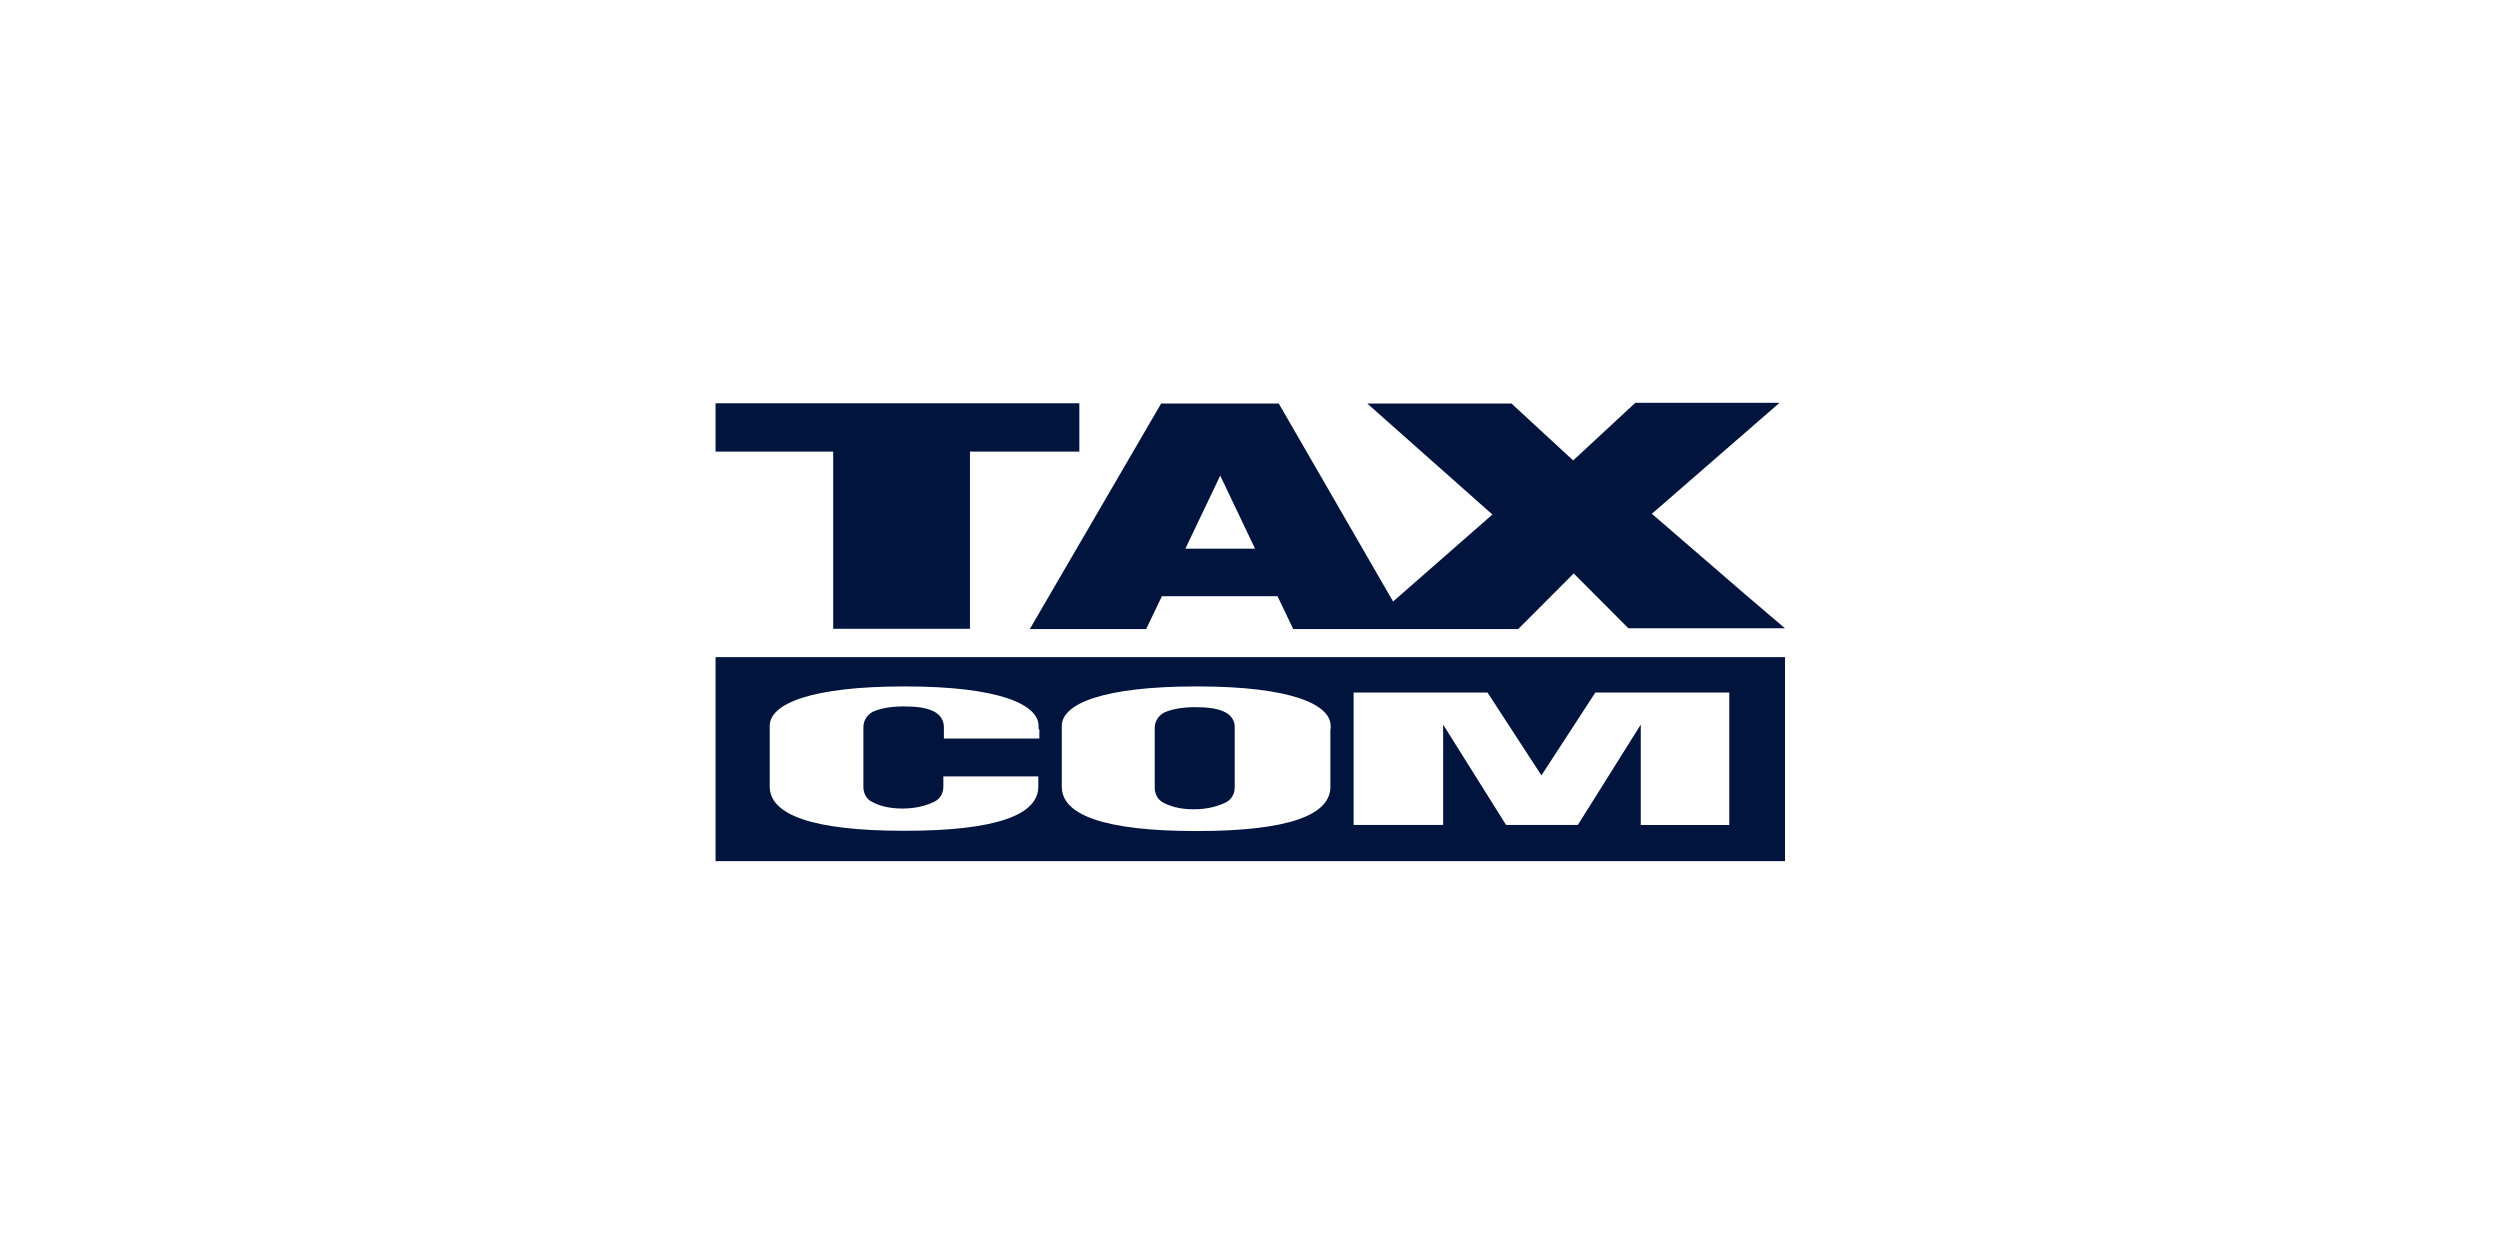
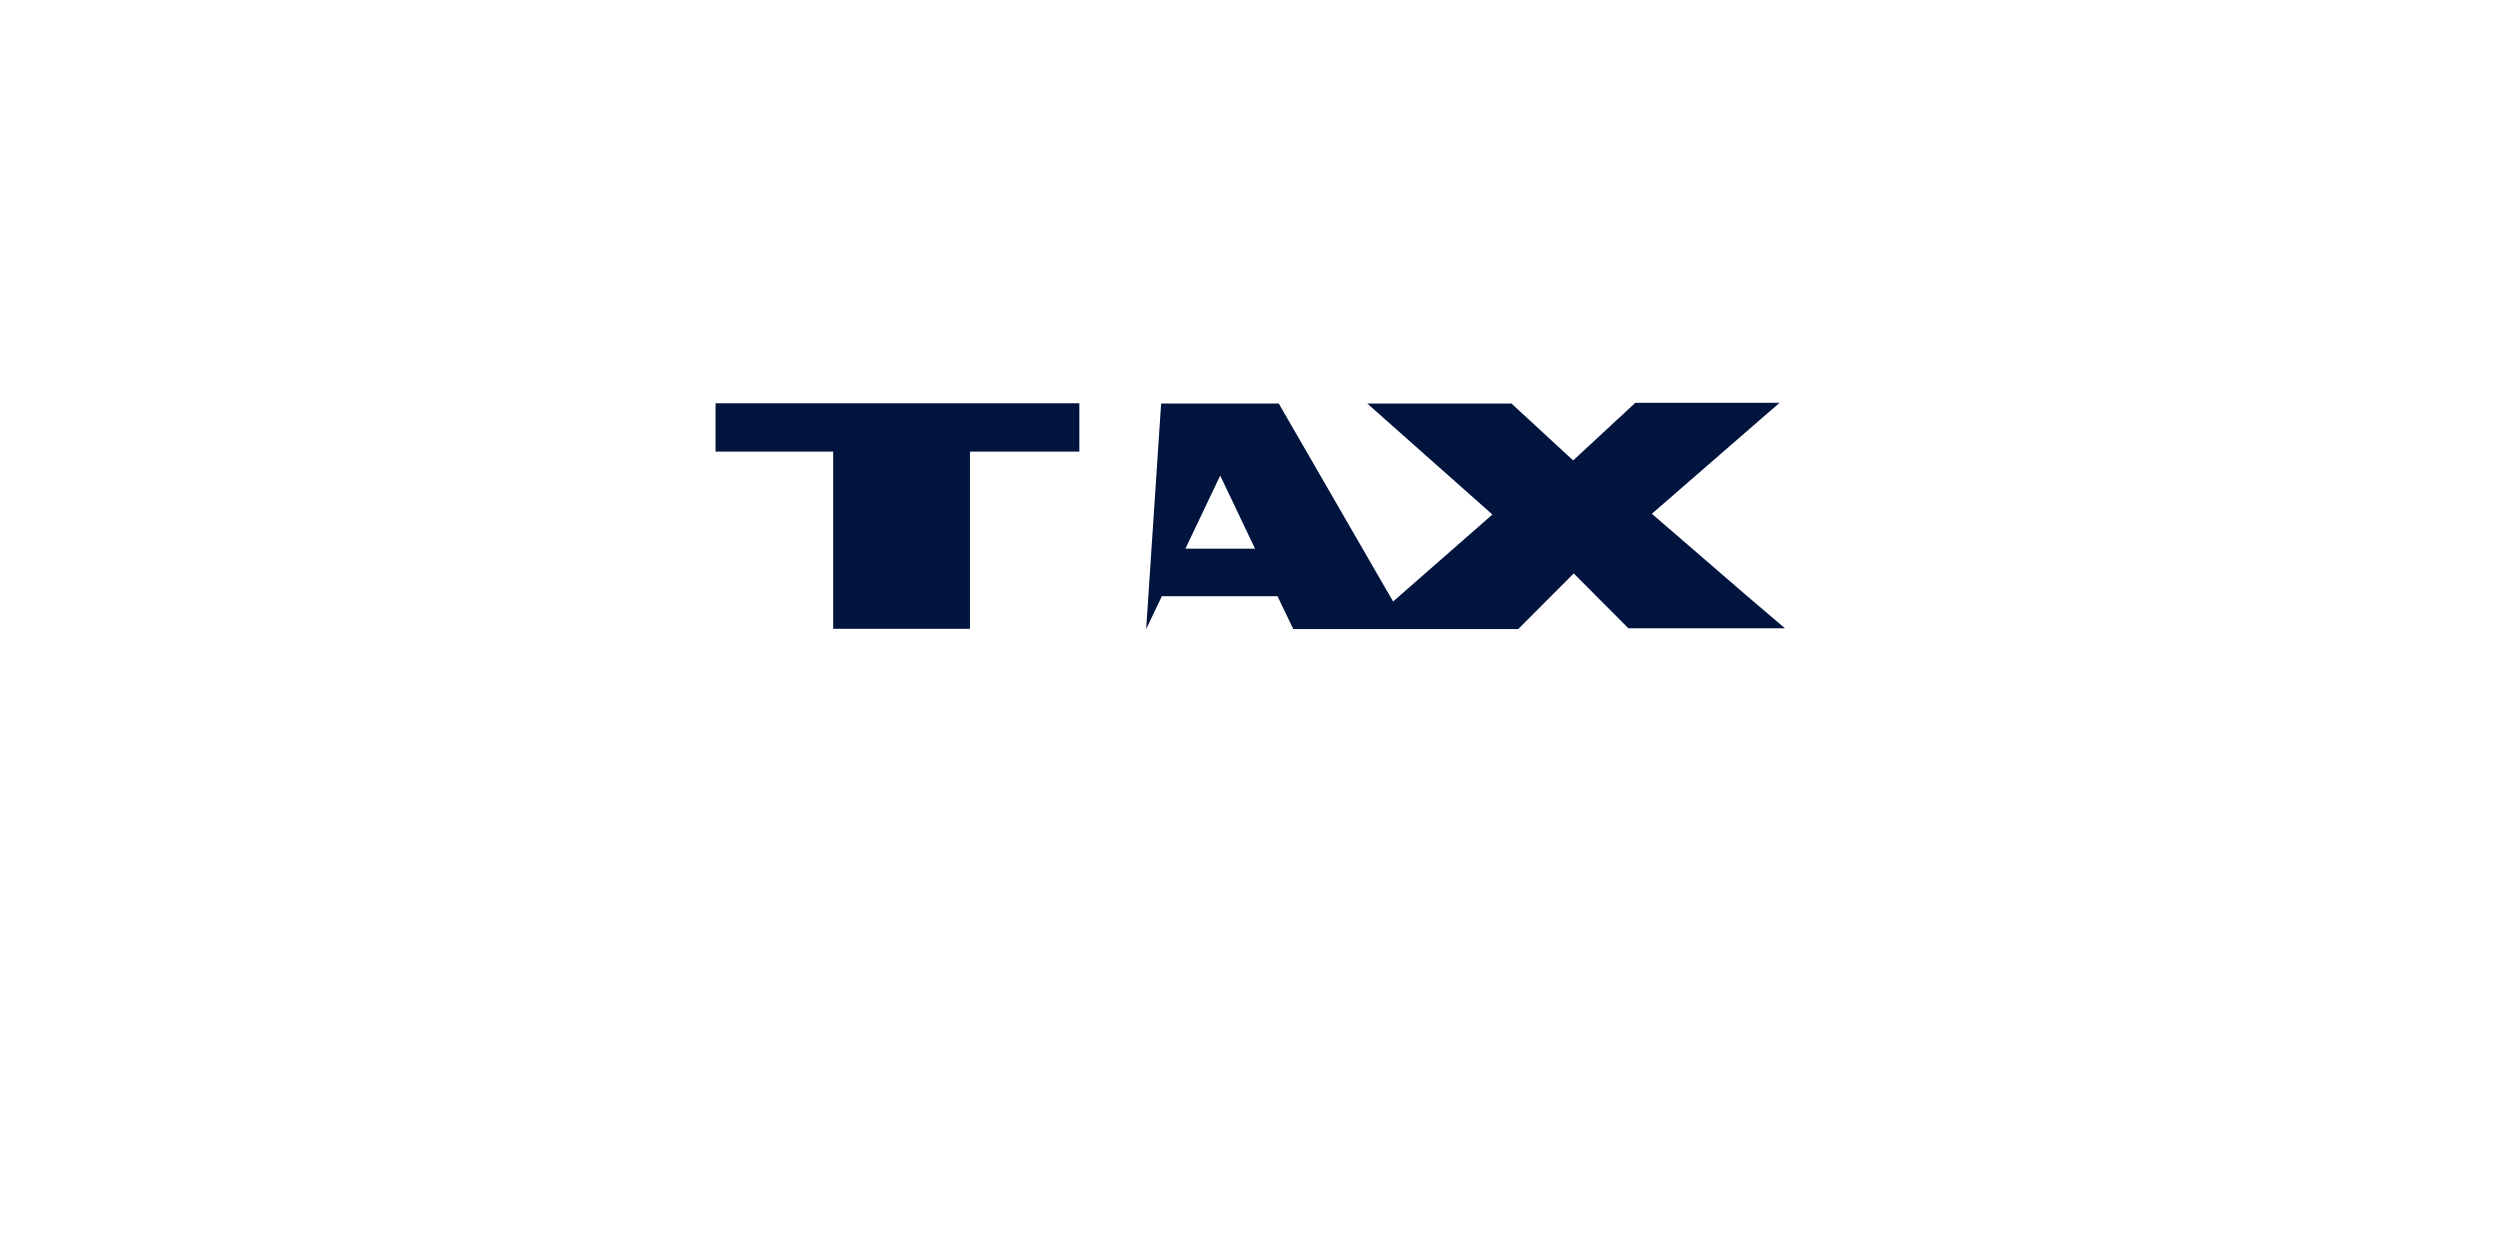
<svg xmlns="http://www.w3.org/2000/svg" width="180" height="90" viewBox="0 0 180 90" fill="none">
  <g clip-path="url(#clip0_263_11482)">
-     <path d="M77.713 32.514H69.836V45.273H59.99V32.514H51.52V29.037H77.713V32.514ZM128.52 45.236H117.243L113.306 41.287L109.312 45.291H93.113L91.98 42.925H83.657L82.524 45.292H74.146L83.601 29.056H92.072L100.302 43.307L100.803 42.87L107.453 37.046L98.445 29.056H108.829L113.268 33.151L117.745 29H128.129L118.934 36.992L125.678 42.817L128.52 45.237V45.236ZM90.363 39.503L87.856 34.243L85.348 39.504H90.363V39.503Z" fill="#00143E" />
-     <path fill-rule="evenodd" clip-rule="evenodd" d="M51.52 62V47.312H128.52V62.002H51.52V62ZM67.96 53.173H74.833V52.5H74.778V52.263C74.778 50.716 71.917 49.423 65.173 49.423H65.118C58.374 49.423 55.42 50.679 55.42 52.263V56.632C55.42 58.651 58.467 59.817 65.118 59.817C71.805 59.817 74.759 58.651 74.759 56.632V55.903H67.922V56.632C67.922 57.122 67.681 57.542 67.235 57.741C66.734 57.978 66.01 58.215 64.969 58.215C63.928 58.215 63.241 57.978 62.796 57.741C62.405 57.559 62.164 57.123 62.164 56.686V52.354C62.164 51.862 62.461 51.444 62.852 51.243C63.39 51.007 64.133 50.861 65.062 50.861C65.99 50.861 66.733 50.952 67.272 51.243C67.718 51.48 67.96 51.88 67.96 52.354V53.173ZM95.787 56.594V52.5H95.806V52.263C95.806 50.716 92.945 49.423 86.202 49.423H86.147C79.403 49.423 76.449 50.679 76.449 52.263V56.65C76.449 58.67 79.496 59.835 86.147 59.835C92.834 59.835 95.787 58.67 95.787 56.65V56.594ZM118.135 52.171V59.398H124.507V49.86H114.866L110.983 55.829L107.1 49.86H97.46V59.397H103.906V52.17L108.438 59.397H113.603L118.135 52.171ZM86.038 50.916C86.967 50.916 87.71 51.007 88.249 51.299C88.639 51.498 88.936 51.935 88.899 52.39V56.686C88.899 57.178 88.657 57.596 88.212 57.796C87.71 58.033 86.986 58.269 85.945 58.269C84.904 58.269 84.217 58.033 83.772 57.796C83.382 57.614 83.14 57.178 83.14 56.741V52.408C83.14 51.917 83.438 51.498 83.827 51.299C84.366 51.062 85.109 50.916 86.038 50.916Z" fill="#00143E" />
+     <path d="M77.713 32.514H69.836V45.273H59.99V32.514H51.52V29.037H77.713V32.514ZM128.52 45.236H117.243L113.306 41.287L109.312 45.291H93.113L91.98 42.925H83.657L82.524 45.292L83.601 29.056H92.072L100.302 43.307L100.803 42.87L107.453 37.046L98.445 29.056H108.829L113.268 33.151L117.745 29H128.129L118.934 36.992L125.678 42.817L128.52 45.237V45.236ZM90.363 39.503L87.856 34.243L85.348 39.504H90.363V39.503Z" fill="#00143E" />
  </g>
  <defs>
    <clipPath id="clip0_263_11482">
      <rect width="77" height="33" fill="white" transform="translate(51.52 29)" />
    </clipPath>
  </defs>
</svg>